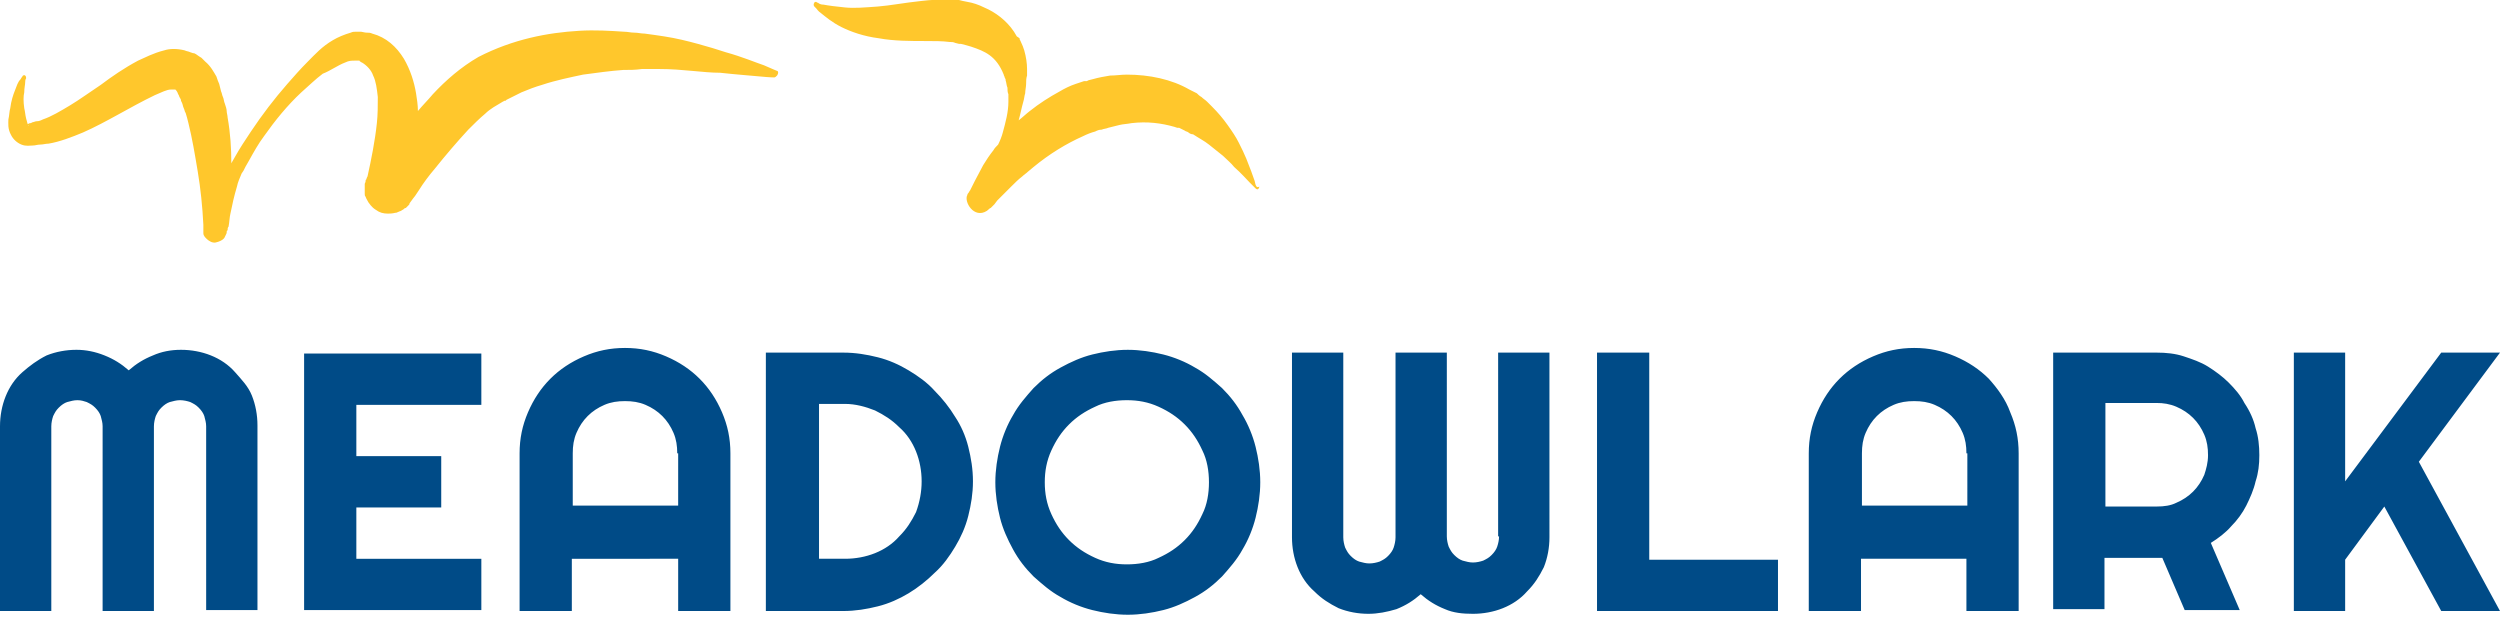
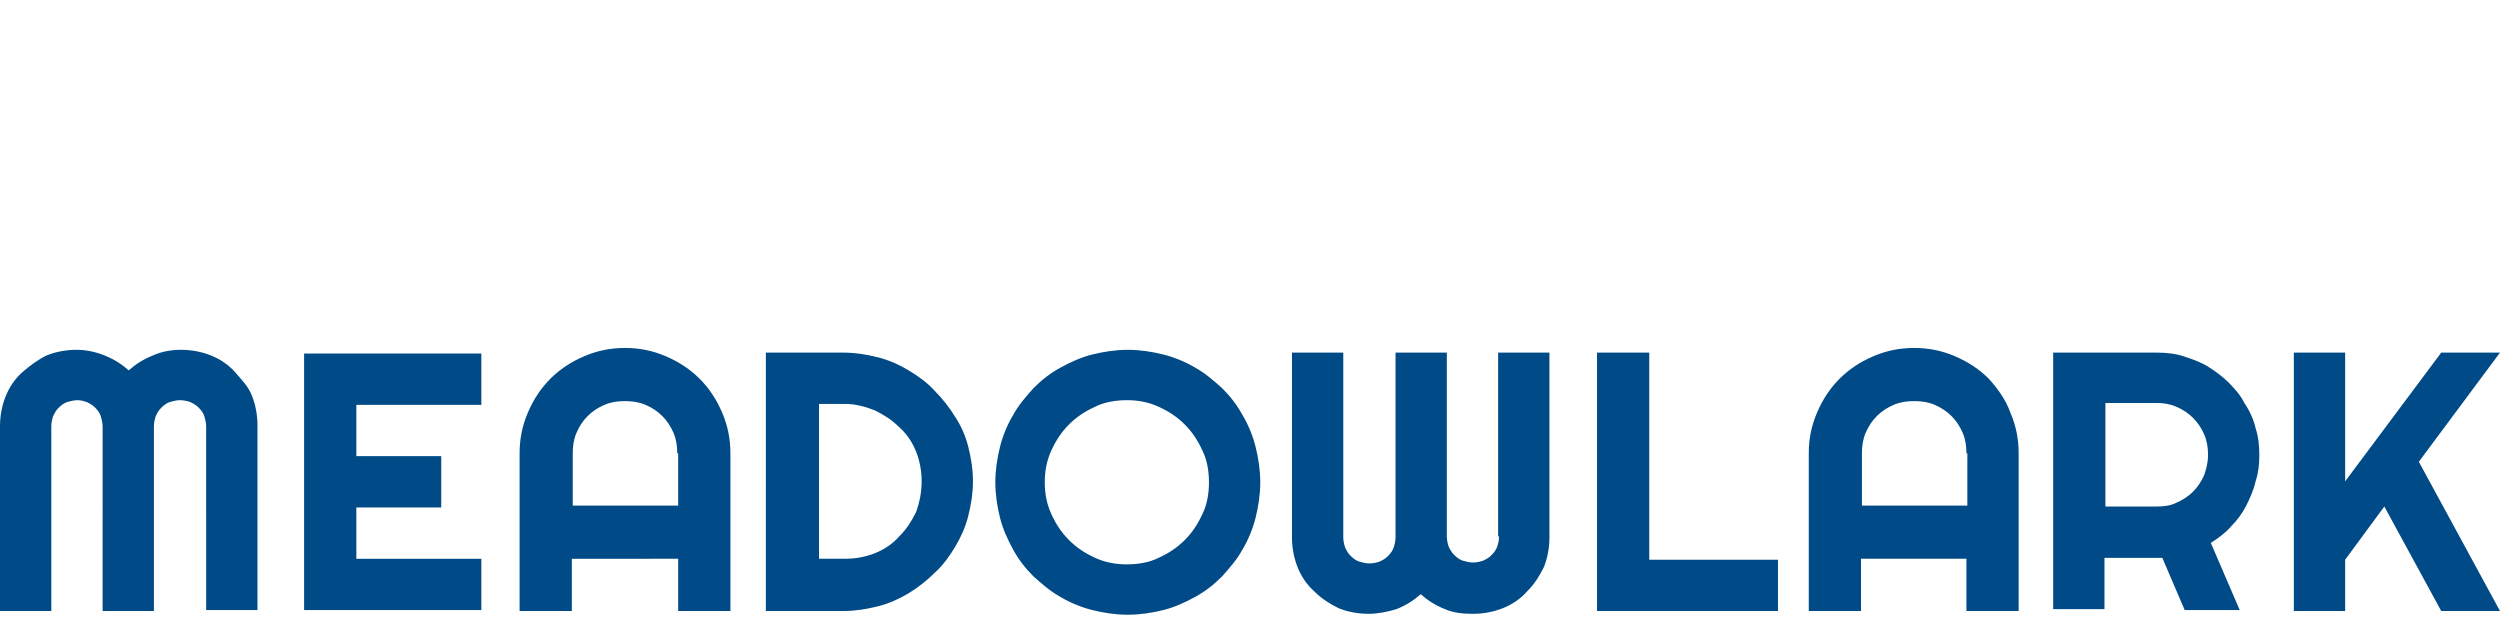
<svg xmlns="http://www.w3.org/2000/svg" height="67" width="268" viewBox="0 0 268 67">
  <style type="text/css">
	.st0{fill:#FFC72C;}
	.st1{fill:#004B87;}
</style>
-   <path id="yellow" class="st0" d="M134.5,19.4c-0.2-0.6-0.5-1.4-0.9-2.4c-0.2-0.5-0.5-1.1-0.8-1.7c-0.3-0.6-0.7-1.2-1.2-1.9  c-0.5-0.7-1-1.3-1.7-2c-0.2-0.2-0.3-0.3-0.5-0.5c-0.2-0.2-0.4-0.3-0.6-0.5c-0.2-0.1-0.4-0.3-0.5-0.4l-0.4-0.2l-0.4-0.2  c-1.9-1.1-4.3-1.6-6.7-1.6c-0.6,0-1.2,0.1-1.8,0.1c-0.6,0.1-1.2,0.2-1.9,0.4l-0.4,0.1l-0.2,0.1l-0.1,0l-0.1,0l-0.1,0  c-0.3,0.1-0.6,0.2-0.9,0.3c-0.6,0.2-1.2,0.5-1.7,0.8c-1.1,0.6-2.2,1.3-3.2,2.1c-0.4,0.3-0.8,0.7-1.2,1c0.2-0.7,0.3-1.3,0.5-2  c0.1-0.3,0.1-0.6,0.2-0.9c0-0.3,0.1-0.7,0.1-1c0-0.3,0-0.6,0.1-0.9l0-0.1c0-0.1,0-0.1,0-0.1v0V8.1l0-0.2c0-0.2,0-0.3,0-0.5  c0-0.6-0.1-1.3-0.3-2c-0.1-0.3-0.2-0.6-0.4-1l-0.1-0.2l0,0l0,0c0,0,0-0.1,0-0.1L109,3.9c-0.1-0.2-0.2-0.3-0.3-0.5  c-0.8-1.2-2-2.1-3.2-2.6c-0.6-0.3-1.2-0.5-1.8-0.6l-0.5-0.1l-0.4-0.1l-0.3,0l-0.2,0l-0.4,0c-1.1-0.1-2.2,0-3.1,0.1  c-1.9,0.2-3.4,0.5-4.7,0.6c-1.4,0.1-2.5,0.2-3.5,0.1c-1-0.1-1.8-0.2-2.3-0.3c-0.3,0-0.5-0.1-0.6-0.2c-0.1,0-0.2-0.1-0.2-0.1  c-0.1,0-0.2,0-0.2,0.1c-0.1,0.1-0.1,0.3,0,0.4c0,0,0.1,0.1,0.2,0.2c0.1,0.1,0.2,0.3,0.5,0.5c0.5,0.4,1.2,1,2.2,1.5  c1,0.5,2.4,1,4,1.2c1.6,0.3,3.4,0.3,5.1,0.3c0.9,0,1.7,0,2.5,0.1c0.2,0,0.4,0,0.6,0.1l0.4,0.1l0.2,0c0.4,0.1,0.8,0.2,1.1,0.3  c1.5,0.5,2.7,1,3.5,3c0,0.1,0.1,0.2,0.1,0.3l0.1,0.2l0,0l0,0c0,0,0,0.1,0,0l0,0.1c0.1,0.3,0.1,0.6,0.2,0.8c0,0.2,0,0.5,0.1,0.7  c0,0.2,0,0.5,0,0.8c0,1.1-0.3,2.2-0.6,3.3c-0.1,0.4-0.3,0.9-0.5,1.3c-0.2,0.2-0.4,0.4-0.5,0.6c-0.4,0.5-0.8,1.1-1.1,1.6  c-0.3,0.6-0.6,1.1-0.9,1.7l-0.2,0.4l-0.2,0.4l-0.1,0.2c0,0,0,0,0,0c0,0,0,0,0,0c-0.1,0.1-0.1,0.2-0.2,0.3c0,0-0.1,0.1-0.1,0.2  c-0.4,0.7,0.7,2.6,2.1,1.7c0.6-0.5,0.2-0.2,0.4-0.3l0.2-0.2l0.2-0.2l0.3-0.4l0.3-0.3c0.4-0.4,0.8-0.8,1.2-1.2  c0.4-0.4,0.8-0.8,1.2-1.1c0.2-0.2,0.4-0.3,0.6-0.5l0.6-0.5c1.7-1.4,3.5-2.5,5.3-3.3c0.4-0.2,0.9-0.4,1.3-0.5  c0.2-0.1,0.4-0.2,0.7-0.2c0.2-0.1,0.5-0.1,0.7-0.2c0.4-0.1,0.8-0.2,1.2-0.3c0.4-0.1,0.8-0.1,1.3-0.2c1.7-0.2,3.2,0,4.6,0.4l0.3,0.1  l0.1,0l0.1,0c0,0,0.1,0,0,0l0,0l0,0c0.2,0.1,0.4,0.2,0.6,0.3c0.1,0.1,0.3,0.1,0.4,0.2c0.1,0.1,0.3,0.2,0.5,0.2  c0.6,0.4,1.2,0.7,1.7,1.1c0.5,0.4,1,0.8,1.5,1.2c0.4,0.4,0.9,0.8,1.2,1.2c0.8,0.7,1.3,1.3,1.7,1.7c0.4,0.4,0.6,0.6,0.6,0.6  c0.1,0.1,0.2,0.1,0.2,0.1c0.1,0,0.2-0.2,0.2-0.3C134.7,20.2,134.6,19.9,134.5,19.4z M106.1,22c0,0,0.1-0.2,0.1-0.3c0,0,0,0,0-0.1  c0,0.1,0,0.2-0.1,0.3C106.1,22,106.1,22,106.1,22z M83.3,7.6L83.3,7.6c0,0-0.5-0.2-1.4-0.6c-0.9-0.3-2.3-0.9-4.1-1.4  c-0.9-0.3-1.9-0.6-3-0.9c-1.1-0.3-2.3-0.6-3.6-0.8c-0.7-0.1-1.3-0.2-2.1-0.3c-0.4,0-0.7-0.1-1.1-0.1c-0.4,0-0.7-0.1-1.1-0.1  c-1.5-0.1-3.1-0.2-4.8-0.1C58.7,3.5,55,4.2,51.3,6.1c-1.9,1.1-3.5,2.5-4.9,4c-0.5,0.6-1.1,1.2-1.6,1.8c0-0.6-0.1-1.3-0.2-1.9  c-0.2-1.2-0.6-2.5-1.3-3.7C42.5,5,41.4,4,39.9,3.6c-0.2-0.1-0.4-0.1-0.6-0.1c-0.2,0-0.5-0.1-0.6-0.1l-0.2,0l-0.1,0l-0.1,0l-0.1,0  c-0.2,0-0.4,0-0.6,0.1c-0.7,0.2-1.4,0.5-1.9,0.8C34.5,5,33.8,5.8,33,6.6c-0.8,0.8-1.5,1.6-2.2,2.4c-1.4,1.6-2.7,3.3-3.9,5.1  c-0.6,0.9-1.2,1.8-1.7,2.7l-0.4,0.7l0,0.1c0-1.7-0.1-3.3-0.4-5c0-0.2-0.1-0.5-0.1-0.7c0-0.2-0.1-0.5-0.2-0.8  c-0.1-0.2-0.1-0.5-0.2-0.7c-0.1-0.2-0.1-0.4-0.2-0.6l-0.1-0.4l-0.1-0.4c-0.1-0.2-0.2-0.5-0.3-0.8c-0.3-0.5-0.6-1.1-1.2-1.6  c-0.1-0.1-0.3-0.3-0.4-0.4c-0.2-0.1-0.3-0.2-0.6-0.4l-0.2-0.1l-0.1,0l-0.3-0.1c-0.2-0.1-0.4-0.1-0.6-0.2c-0.8-0.2-1.6-0.2-2.2,0  c-1.2,0.3-2.1,0.8-2.8,1.1c-1.5,0.8-2.8,1.7-4,2.6c-1.2,0.8-2.3,1.6-3.3,2.2c-1,0.6-2,1.2-2.9,1.5C4.4,12.9,4.2,13,3.9,13  c-0.1,0-0.3,0.1-0.4,0.1l-0.2,0.1l-0.1,0l0,0l0,0c0.1,0,0,0,0,0C3,13.3,2.9,13.3,3,13.4c0.1,0,0.1,0.2,0.1,0.1  c-0.1,0-0.2-0.4-0.3-0.8c-0.1-0.4-0.1-0.7-0.2-1.1c-0.1-0.7-0.1-1.3,0-1.7c0-0.5,0.1-0.8,0.1-1.1c0-0.3,0.1-0.4,0.1-0.4l0,0  c0-0.1,0-0.2-0.1-0.3c-0.1-0.1-0.3,0-0.3,0.1c0,0-0.1,0.1-0.2,0.3C1.9,8.8,1.8,9.2,1.6,9.7c-0.2,0.5-0.4,1.1-0.5,1.9  C1,11.9,1,12.4,0.9,12.8c0,0.4-0.1,1,0.3,1.7c0.2,0.4,0.6,0.8,1.1,1c0.5,0.2,0.9,0.1,1.2,0.1c0.3,0,0.5-0.1,0.8-0.1  c0.3,0,0.6-0.1,0.9-0.1c1.2-0.2,2.5-0.7,3.7-1.2c2.5-1.1,5-2.7,7.7-4c0.7-0.3,1.3-0.6,1.7-0.6c0.2,0,0.2,0,0.3,0l0.1,0  c0,0,0.1,0,0.1,0c0,0,0,0,0,0c-0.1,0,0,0,0,0c0,0,0,0,0,0c0.1,0.1,0.2,0.2,0.3,0.5c0.1,0.1,0.1,0.3,0.2,0.4l0.1,0.2l0,0.1l0.1,0.2  c0.1,0.2,0.1,0.4,0.2,0.6c0.1,0.2,0.1,0.4,0.2,0.5c0.1,0.3,0.2,0.7,0.3,1.1c0.4,1.6,0.7,3.4,1,5.2c0.3,1.8,0.5,3.7,0.6,5.7  c0,0.2,0,0.3,0,0.5c0,0.1,0,0.2,0,0.3l0,0.1c0,0,0,0.2,0.1,0.3c-0.1-0.1,0.5,0.8,1.2,0.7c0.9-0.2,1-0.6,1-0.6  c0.2-0.4,0.2-0.4,0.2-0.5c0-0.1,0-0.2,0.1-0.2c0-0.2,0-0.3,0.1-0.4c0.1-0.5,0.1-1,0.2-1.4c0.2-1,0.4-1.9,0.7-2.9  c0.1-0.5,0.3-0.9,0.5-1.4l0.2-0.3l0.1-0.2l0.1-0.2l0.4-0.7c0.5-0.9,1-1.8,1.6-2.6c1.2-1.7,2.5-3.3,4-4.7c0.8-0.7,1.5-1.4,2.3-2  C35.4,7.6,36.2,7,37,6.7c0.4-0.2,0.7-0.2,1-0.2c0.1,0,0.1,0,0.2,0l0.1,0l0,0c-0.1,0,0,0,0,0l0.2,0c0.1,0,0,0,0.1,0.1  c0.1,0,0.1,0.1,0.2,0.1c0.5,0.3,1,0.8,1.2,1.4c0.3,0.6,0.4,1.4,0.5,2.3c0,0.9,0,1.9-0.1,2.8c-0.2,1.9-0.6,3.9-1,5.7l-0.1,0.2  c0,0.1,0,0.1-0.1,0.2c0,0.1,0,0.2-0.1,0.4l0,0.2l0,0.2c0,0.1,0,0.2,0,0.4c0,0,0,0.1,0,0.3c0,0.1,0,0.2,0.1,0.3  c0,0.1,0.2,0.4,0.3,0.6c0.1,0.1,0.3,0.5,0.8,0.8c0.4,0.3,0.8,0.4,1.3,0.4c0.6,0,0.7-0.1,0.9-0.1c0.2-0.1,0.5-0.2,0.5-0.2  c0.1-0.1,0.2-0.1,0.3-0.2c0.1-0.1,0.1-0.1,0.2-0.1l0.1-0.1c0.1-0.1,0.1-0.1,0.2-0.2c0.1-0.1,0.1-0.1,0.1-0.2  c0.3-0.4,0.5-0.7,0.6-0.8l0.4-0.6c0.5-0.8,1.1-1.6,1.7-2.3c1.2-1.5,2.4-2.9,3.6-4.2c0.6-0.6,1.2-1.2,1.8-1.7  c0.3-0.3,0.6-0.5,0.9-0.7l0.5-0.3l0.5-0.3l0.2-0.1l0.1,0c0,0-0.1,0,0,0l0,0l0.1-0.1l0.6-0.3c0.4-0.2,0.6-0.3,1-0.5  c0.7-0.3,1.5-0.6,2.2-0.8c1.5-0.5,3-0.8,4.4-1.1c1.5-0.2,2.9-0.4,4.3-0.5c0.7,0,1.3,0,2-0.1c0.6,0,1.3,0,1.9,0  c1.3,0,2.4,0.1,3.5,0.2c1.1,0.1,2.1,0.2,3,0.2c1.8,0.2,3.3,0.3,4.3,0.4c1,0.1,1.5,0.1,1.5,0.1c0.1,0,0.2-0.1,0.3-0.2  C83.5,7.8,83.4,7.6,83.3,7.6z M18.7,9.7C18.7,9.7,18.7,9.7,18.7,9.7C18.7,9.7,18.7,9.7,18.7,9.7C18.7,9.7,18.7,9.7,18.7,9.7z   M22.1,24.4L22.1,24.4C22.1,24.4,22.1,24.4,22.1,24.4c0,0,0-0.1,0-0.1c0,0,0,0,0,0C22.1,24.4,22.1,24.4,22.1,24.4z M44.1,20.2  C44.1,20.3,44.1,20.2,44.1,20.2C44.1,20.2,44.1,20.2,44.1,20.2c0,0,0-0.1,0-0.1C44.1,20.2,44.1,20.2,44.1,20.2  C44.1,20.2,44.1,20.2,44.1,20.2z" />
  <path id="blue" class="st1" d="M27,42.4c0.4,1,0.6,2.1,0.6,3.2v19.8h-5.5V45.7c0-0.4-0.1-0.7-0.2-1.1c-0.1-0.3-0.3-0.6-0.6-0.9  c-0.3-0.3-0.5-0.4-0.9-0.6c-0.3-0.1-0.7-0.2-1.1-0.2s-0.7,0.1-1.1,0.2c-0.3,0.1-0.6,0.3-0.9,0.6c-0.3,0.3-0.4,0.5-0.6,0.9  c-0.1,0.3-0.2,0.7-0.2,1.1v19.8h-5.5V45.7c0-0.4-0.1-0.7-0.2-1.1c-0.1-0.3-0.3-0.6-0.6-0.9c-0.3-0.3-0.5-0.4-0.9-0.6  C9,43,8.7,42.9,8.3,42.9c-0.4,0-0.7,0.1-1.1,0.2c-0.3,0.1-0.6,0.3-0.9,0.6c-0.3,0.3-0.4,0.5-0.6,0.9c-0.1,0.3-0.2,0.7-0.2,1.1v19.8  H0V45.7c0-1.1,0.2-2.2,0.6-3.2c0.4-1,1-1.9,1.8-2.6s1.6-1.3,2.6-1.8c1-0.4,2.1-0.6,3.2-0.6c1,0,2,0.2,3,0.6c1,0.4,1.8,0.9,2.6,1.6  c0.8-0.7,1.6-1.2,2.6-1.6c0.9-0.4,1.9-0.6,3-0.6c1.1,0,2.2,0.2,3.2,0.6c1,0.4,1.9,1,2.6,1.8S26.6,41.4,27,42.4z M32.6,65.4h19v-5.5  H38.2v-5.5h9.1v-5.5h-9.1v-5.5h13.4v-5.5h-19V65.4z M103.8,47.9c0.3,1.2,0.5,2.4,0.5,3.7c0,1.3-0.2,2.5-0.5,3.7  c-0.3,1.2-0.8,2.3-1.4,3.3c-0.6,1-1.3,2-2.2,2.8c-0.8,0.8-1.8,1.6-2.8,2.2c-1,0.6-2.1,1.1-3.3,1.4c-1.2,0.3-2.4,0.5-3.7,0.5h-8.3  V37.8h8.3c1.3,0,2.5,0.2,3.7,0.5c1.2,0.3,2.3,0.8,3.3,1.4c1,0.6,2,1.3,2.8,2.2c0.8,0.8,1.6,1.8,2.2,2.8  C103,45.6,103.5,46.7,103.8,47.9z M98.8,51.6c0-1.1-0.2-2.2-0.6-3.2c-0.4-1-1-1.9-1.8-2.6c-0.8-0.8-1.6-1.3-2.6-1.8  c-1-0.4-2.1-0.7-3.2-0.7h-2.8v16.6h2.8c1.1,0,2.2-0.2,3.2-0.6c1-0.4,1.9-1,2.6-1.8c0.8-0.8,1.3-1.6,1.8-2.6  C98.6,53.8,98.8,52.7,98.8,51.6z M134.6,47.9c0.3,1.2,0.5,2.5,0.5,3.8c0,1.3-0.2,2.6-0.5,3.8c-0.3,1.2-0.8,2.4-1.4,3.4  c-0.6,1.1-1.4,2-2.2,2.9c-0.9,0.9-1.8,1.6-2.9,2.2c-1.1,0.6-2.2,1.1-3.4,1.4c-1.2,0.3-2.5,0.5-3.8,0.5c-1.3,0-2.6-0.2-3.8-0.5  c-1.2-0.3-2.4-0.8-3.4-1.4c-1.1-0.6-2-1.4-2.9-2.2c-0.9-0.9-1.6-1.8-2.2-2.9c-0.6-1.1-1.1-2.2-1.4-3.4c-0.3-1.2-0.5-2.5-0.5-3.8  c0-1.3,0.2-2.6,0.5-3.8c0.3-1.2,0.8-2.4,1.4-3.4c0.6-1.1,1.4-2,2.2-2.9c0.9-0.9,1.8-1.6,2.9-2.2c1.1-0.6,2.2-1.1,3.4-1.4  c1.2-0.3,2.5-0.5,3.8-0.5c1.3,0,2.6,0.2,3.8,0.5c1.2,0.3,2.4,0.8,3.4,1.4c1.1,0.6,2,1.4,2.9,2.2c0.9,0.9,1.6,1.8,2.2,2.9  C133.8,45.5,134.3,46.7,134.6,47.9z M129.6,51.7c0-1.2-0.2-2.4-0.7-3.4c-0.5-1.1-1.1-2-1.9-2.8c-0.8-0.8-1.7-1.4-2.8-1.9  c-1.1-0.5-2.2-0.7-3.4-0.7c-1.2,0-2.4,0.2-3.4,0.7c-1.1,0.5-2,1.1-2.8,1.9c-0.8,0.8-1.4,1.7-1.9,2.8c-0.5,1.1-0.7,2.2-0.7,3.4  s0.2,2.3,0.7,3.4c0.5,1.1,1.1,2,1.9,2.8c0.8,0.8,1.7,1.4,2.8,1.9c1.1,0.5,2.2,0.7,3.4,0.7c1.2,0,2.4-0.2,3.4-0.7  c1.1-0.5,2-1.1,2.8-1.9c0.8-0.8,1.4-1.7,1.9-2.8C129.4,54.1,129.6,52.9,129.6,51.7z M160.7,57.5c0,0.4-0.1,0.8-0.2,1.1  c-0.1,0.3-0.3,0.6-0.6,0.9c-0.3,0.3-0.5,0.4-0.9,0.6c-0.3,0.1-0.7,0.2-1.1,0.2s-0.7-0.1-1.1-0.2c-0.3-0.1-0.6-0.3-0.9-0.6  c-0.3-0.3-0.4-0.5-0.6-0.9c-0.1-0.3-0.2-0.7-0.2-1.1V37.8h-5.5v19.8c0,0.4-0.1,0.8-0.2,1.1c-0.1,0.3-0.3,0.6-0.6,0.9  c-0.3,0.3-0.5,0.4-0.9,0.6c-0.3,0.1-0.7,0.2-1.1,0.2c-0.4,0-0.7-0.1-1.1-0.2c-0.3-0.1-0.6-0.3-0.9-0.6c-0.3-0.3-0.4-0.5-0.6-0.9  c-0.1-0.3-0.2-0.7-0.2-1.1V37.8h-5.5v19.8c0,1.1,0.2,2.2,0.6,3.2c0.4,1,1,1.9,1.8,2.6c0.8,0.8,1.6,1.3,2.6,1.8  c1,0.4,2.1,0.6,3.2,0.6c1,0,2-0.2,3-0.5c1-0.4,1.8-0.9,2.6-1.6c0.8,0.7,1.6,1.2,2.6,1.6c0.9,0.4,1.9,0.5,3,0.5  c1.1,0,2.2-0.2,3.2-0.6c1-0.4,1.9-1,2.6-1.8c0.8-0.8,1.3-1.6,1.8-2.6c0.4-1,0.6-2.1,0.6-3.2V37.8h-5.5V57.5z M176.7,37.8h-5.5v27.7  h19.4v-5.5h-13.8V37.8z M241.8,45.9c0.3,0.9,0.4,1.9,0.4,2.9c0,1-0.1,1.9-0.4,2.8c-0.2,0.9-0.6,1.8-1,2.6c-0.4,0.8-1,1.6-1.6,2.2  c-0.6,0.7-1.4,1.3-2.2,1.8l3.1,7.2h-5.9l-2.4-5.6l-6.2,0v5.5h-5.5V37.8h11.1c1,0,2,0.1,2.9,0.4c0.9,0.3,1.8,0.6,2.6,1.1  c0.8,0.5,1.6,1.1,2.2,1.7c0.7,0.7,1.3,1.4,1.7,2.2C241.2,44.1,241.6,45,241.8,45.9z M236.7,48.8c0-0.8-0.1-1.5-0.4-2.2  c-0.3-0.7-0.7-1.3-1.2-1.8c-0.5-0.5-1.1-0.9-1.8-1.2c-0.7-0.3-1.4-0.4-2.1-0.4h-5.5v11.1h5.5c0.8,0,1.5-0.1,2.1-0.4  c0.7-0.3,1.3-0.7,1.8-1.2c0.5-0.5,0.9-1.1,1.2-1.8C236.5,50.3,236.7,49.6,236.7,48.8z M268,37.8h-6.3l-10.3,13.8V37.8h-5.5v27.7h5.5  v-5.5l4.2-5.7l6.1,11.2h6.3l-8.7-16L268,37.8z M77.4,44.2c0.6,1.4,0.9,2.8,0.9,4.4v16.9h-5.6v-5.6H61.3v5.6h-5.6V48.6  c0-1.6,0.3-3,0.9-4.4c0.6-1.4,1.4-2.6,2.4-3.6c1-1,2.2-1.8,3.6-2.4c1.4-0.6,2.8-0.9,4.4-0.9c1.6,0,3,0.3,4.4,0.9  c1.4,0.6,2.6,1.4,3.6,2.4C76,41.6,76.8,42.8,77.4,44.2z M72.6,48.6c0-0.8-0.1-1.5-0.4-2.2c-0.3-0.7-0.7-1.3-1.2-1.8  c-0.5-0.5-1.1-0.9-1.8-1.2c-0.7-0.3-1.4-0.4-2.2-0.4c-0.8,0-1.5,0.1-2.2,0.4c-0.7,0.3-1.3,0.7-1.8,1.2c-0.5,0.5-0.9,1.1-1.2,1.8  c-0.3,0.7-0.4,1.4-0.4,2.2v5.6h11.3V48.6z M215.5,44.2c0.6,1.4,0.9,2.8,0.9,4.4v16.9h-5.6v-5.6h-11.3v5.6h-5.6V48.6  c0-1.6,0.3-3,0.9-4.4c0.6-1.4,1.4-2.6,2.4-3.6c1-1,2.2-1.8,3.6-2.4c1.4-0.6,2.8-0.9,4.4-0.9s3,0.3,4.4,0.9c1.4,0.6,2.6,1.4,3.6,2.4  C214.1,41.6,215,42.8,215.5,44.2z M210.8,48.6c0-0.8-0.1-1.5-0.4-2.2c-0.3-0.7-0.7-1.3-1.2-1.8c-0.5-0.5-1.1-0.9-1.8-1.2  c-0.7-0.3-1.4-0.4-2.2-0.4c-0.8,0-1.5,0.1-2.2,0.4c-0.7,0.3-1.3,0.7-1.8,1.2c-0.5,0.5-0.9,1.1-1.2,1.8c-0.3,0.7-0.4,1.4-0.4,2.2v5.6  h11.3V48.6z" />
</svg>